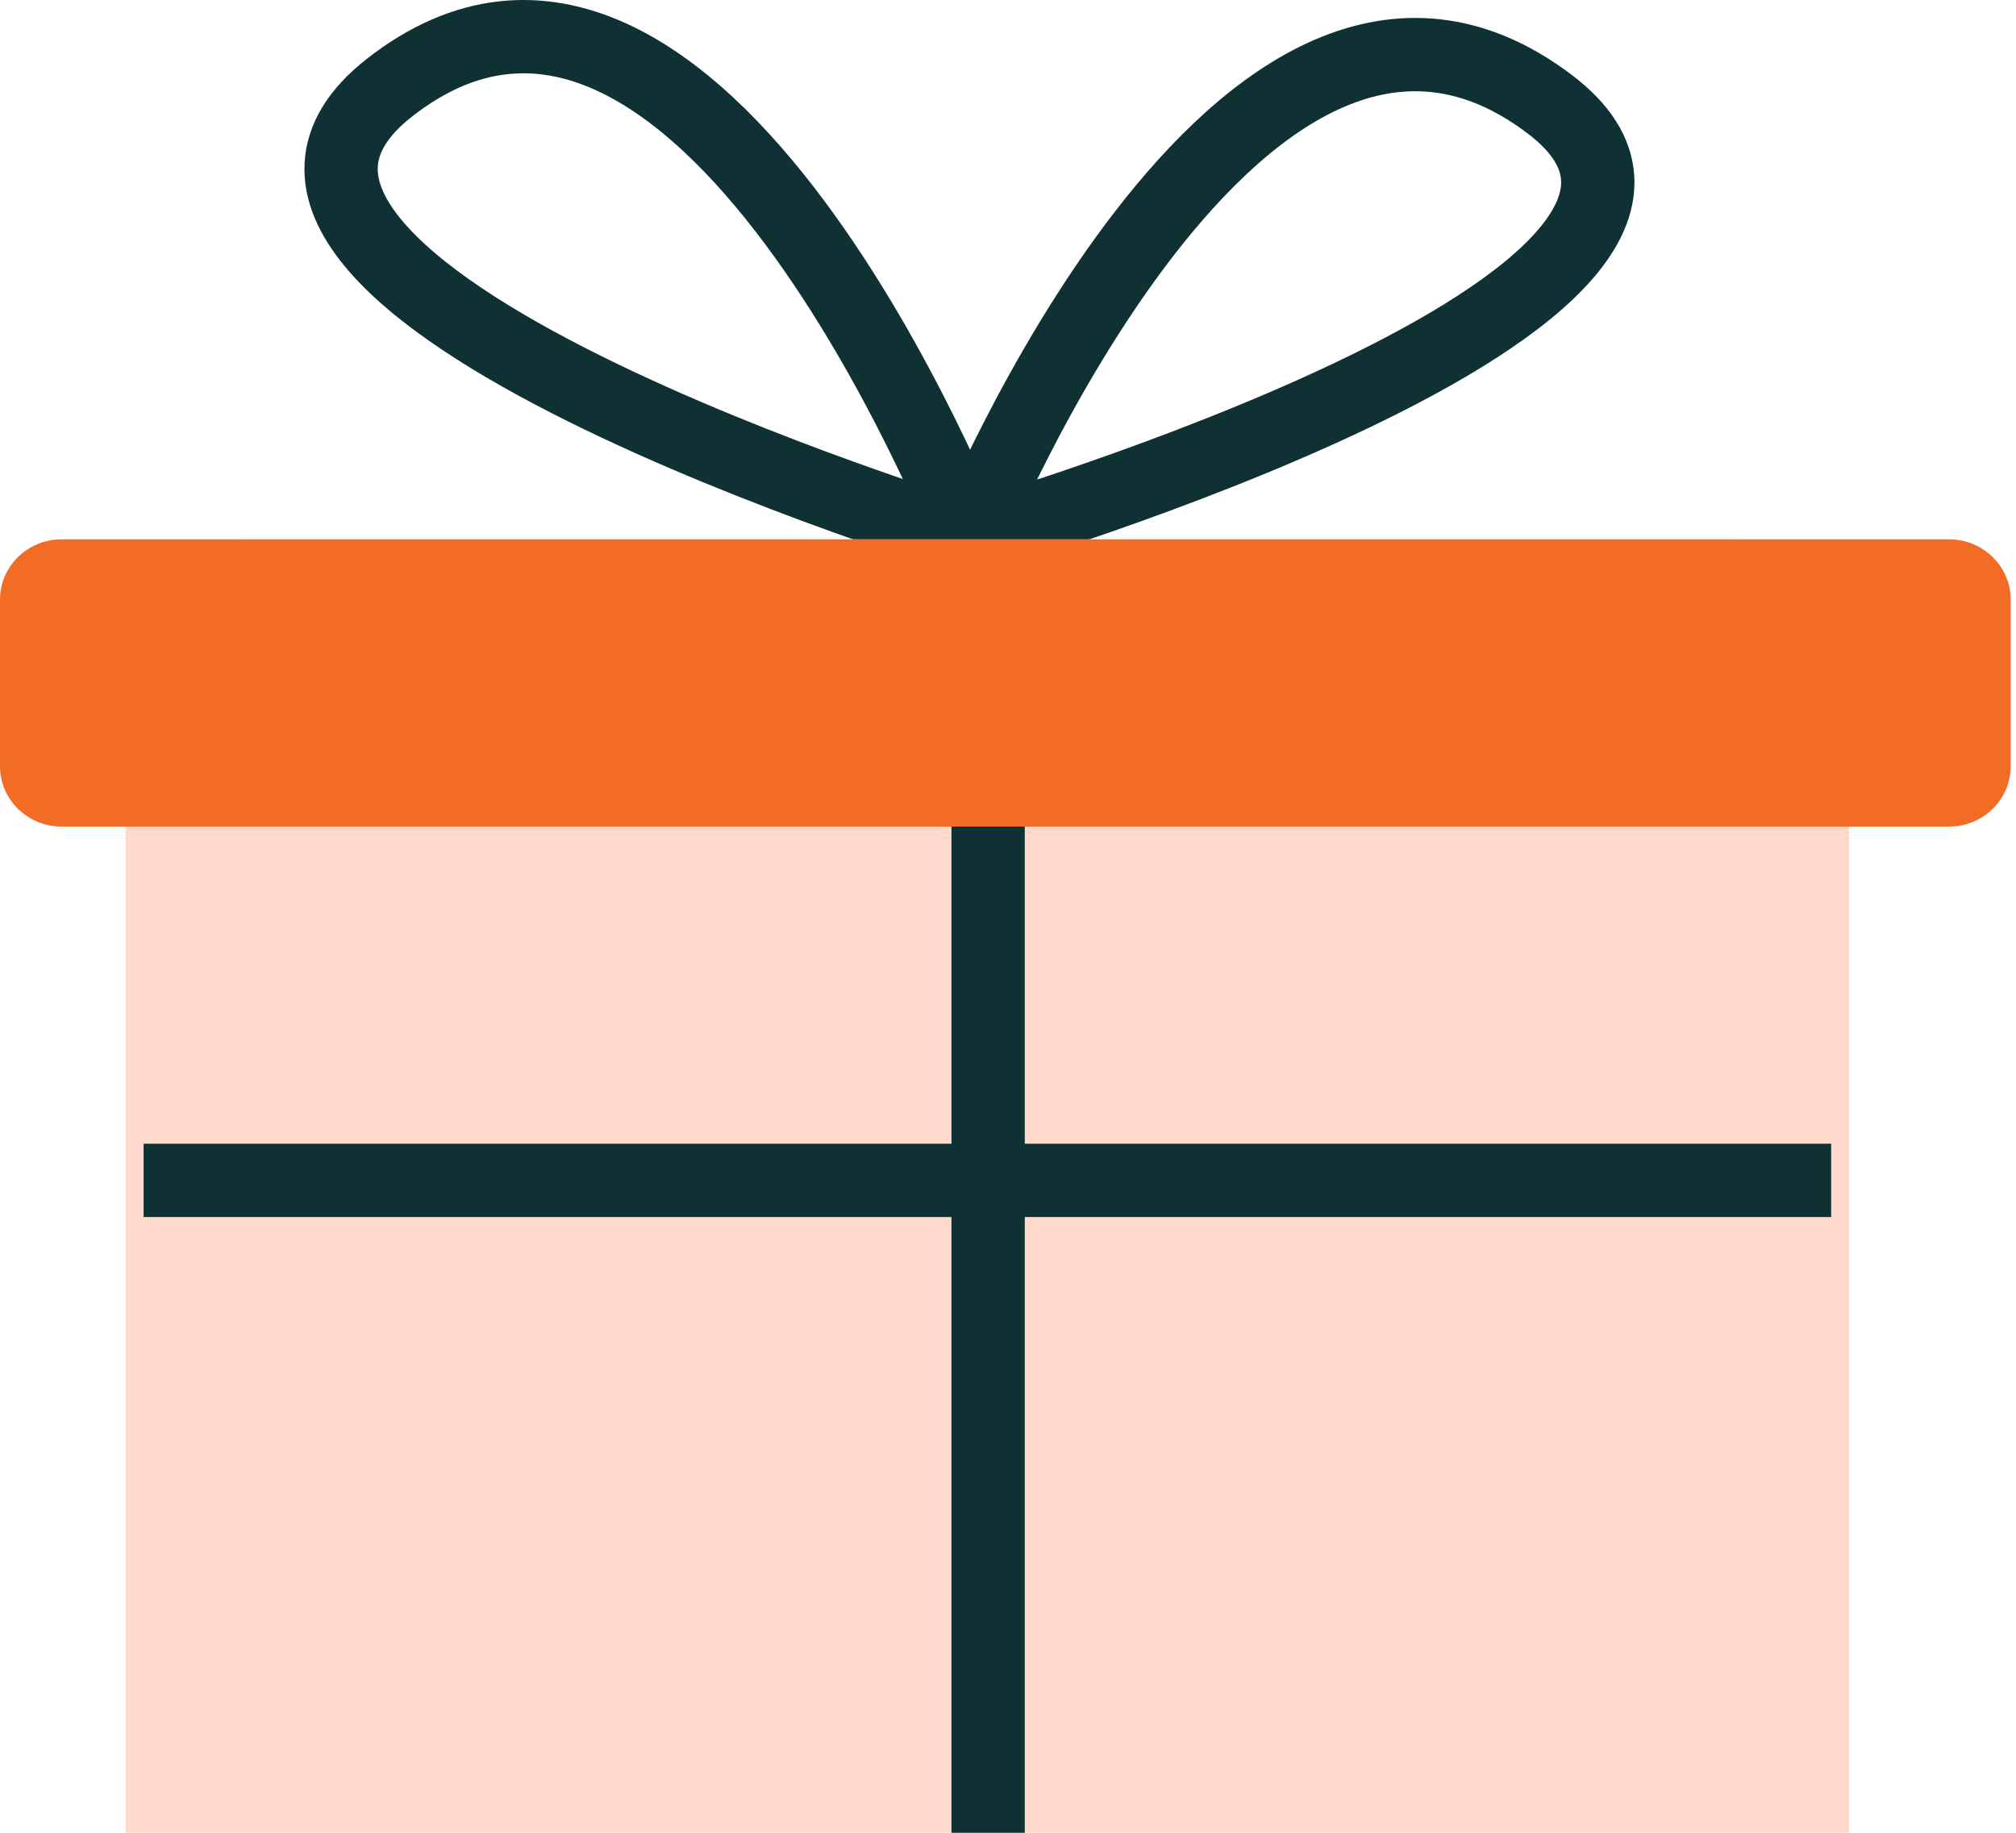
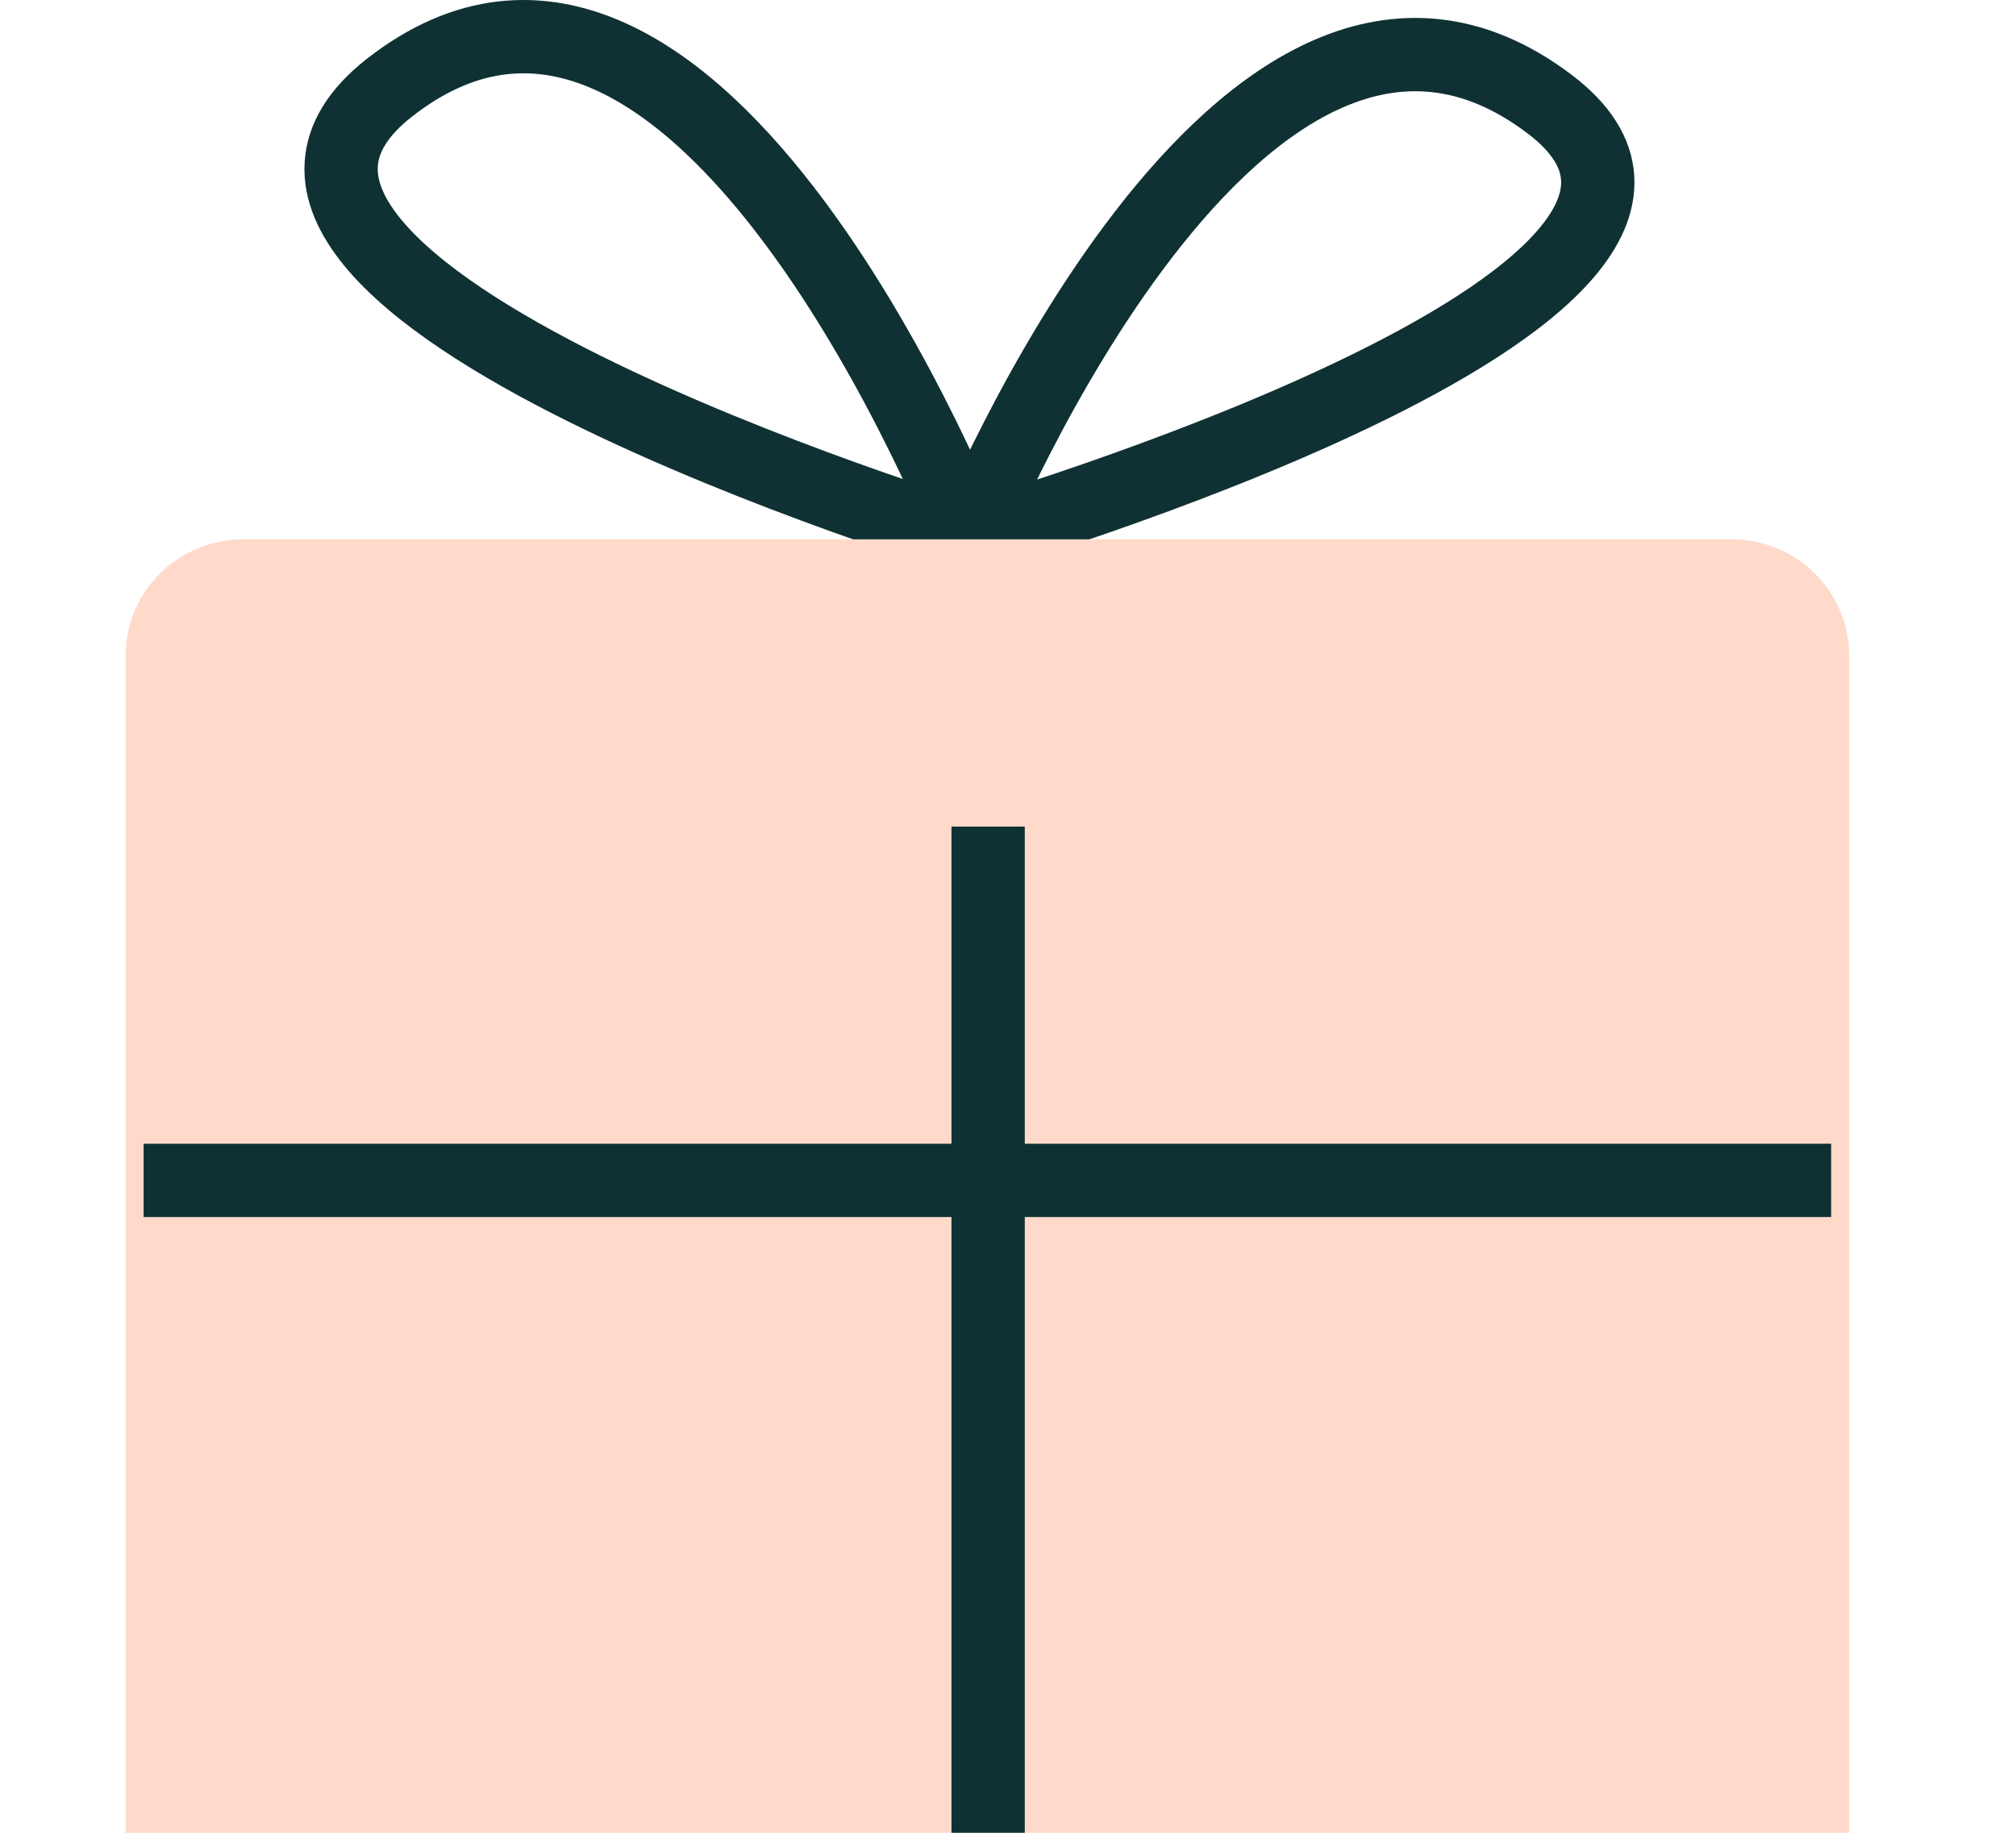
<svg xmlns="http://www.w3.org/2000/svg" width="55" height="50" viewBox="0 0 55 50" fill="none">
  <path d="M26.448 14.713C26.448 14.713 33.865 -3.542 42.282 2.845C49.198 8.093 26.448 14.713 26.448 14.713Z" stroke="#0F3133" stroke-width="2" stroke-linecap="round" stroke-linejoin="round" />
  <path d="M26.448 14.714C26.448 14.714 19.034 -4.205 10.616 2.399C3.694 7.843 26.448 14.714 26.448 14.714Z" stroke="#0F3133" stroke-width="2" stroke-linecap="round" stroke-linejoin="round" />
  <path d="M47.238 14.713L6.637 14.713C4.865 14.713 3.428 16.131 3.428 17.879L3.428 53.669C3.428 55.417 4.865 56.834 6.637 56.834H47.238C49.01 56.834 50.447 55.417 50.447 53.669V17.879C50.447 16.131 49.01 14.713 47.238 14.713Z" fill="#FFDACA" />
-   <path d="M53.171 14.713L1.683 14.713C0.754 14.713 0 15.45 0 16.359L0 20.904C0 21.813 0.754 22.55 1.683 22.55L53.171 22.55C54.101 22.55 54.855 21.813 54.855 20.904V16.359C54.855 15.45 54.101 14.713 53.171 14.713Z" fill="#F26C25" />
  <line x1="26.958" y1="22.55" x2="26.958" y2="56.834" stroke="#0F3133" stroke-width="2" />
  <path d="M3.918 32.202H49.957" stroke="#0F3133" stroke-width="2" />
</svg>